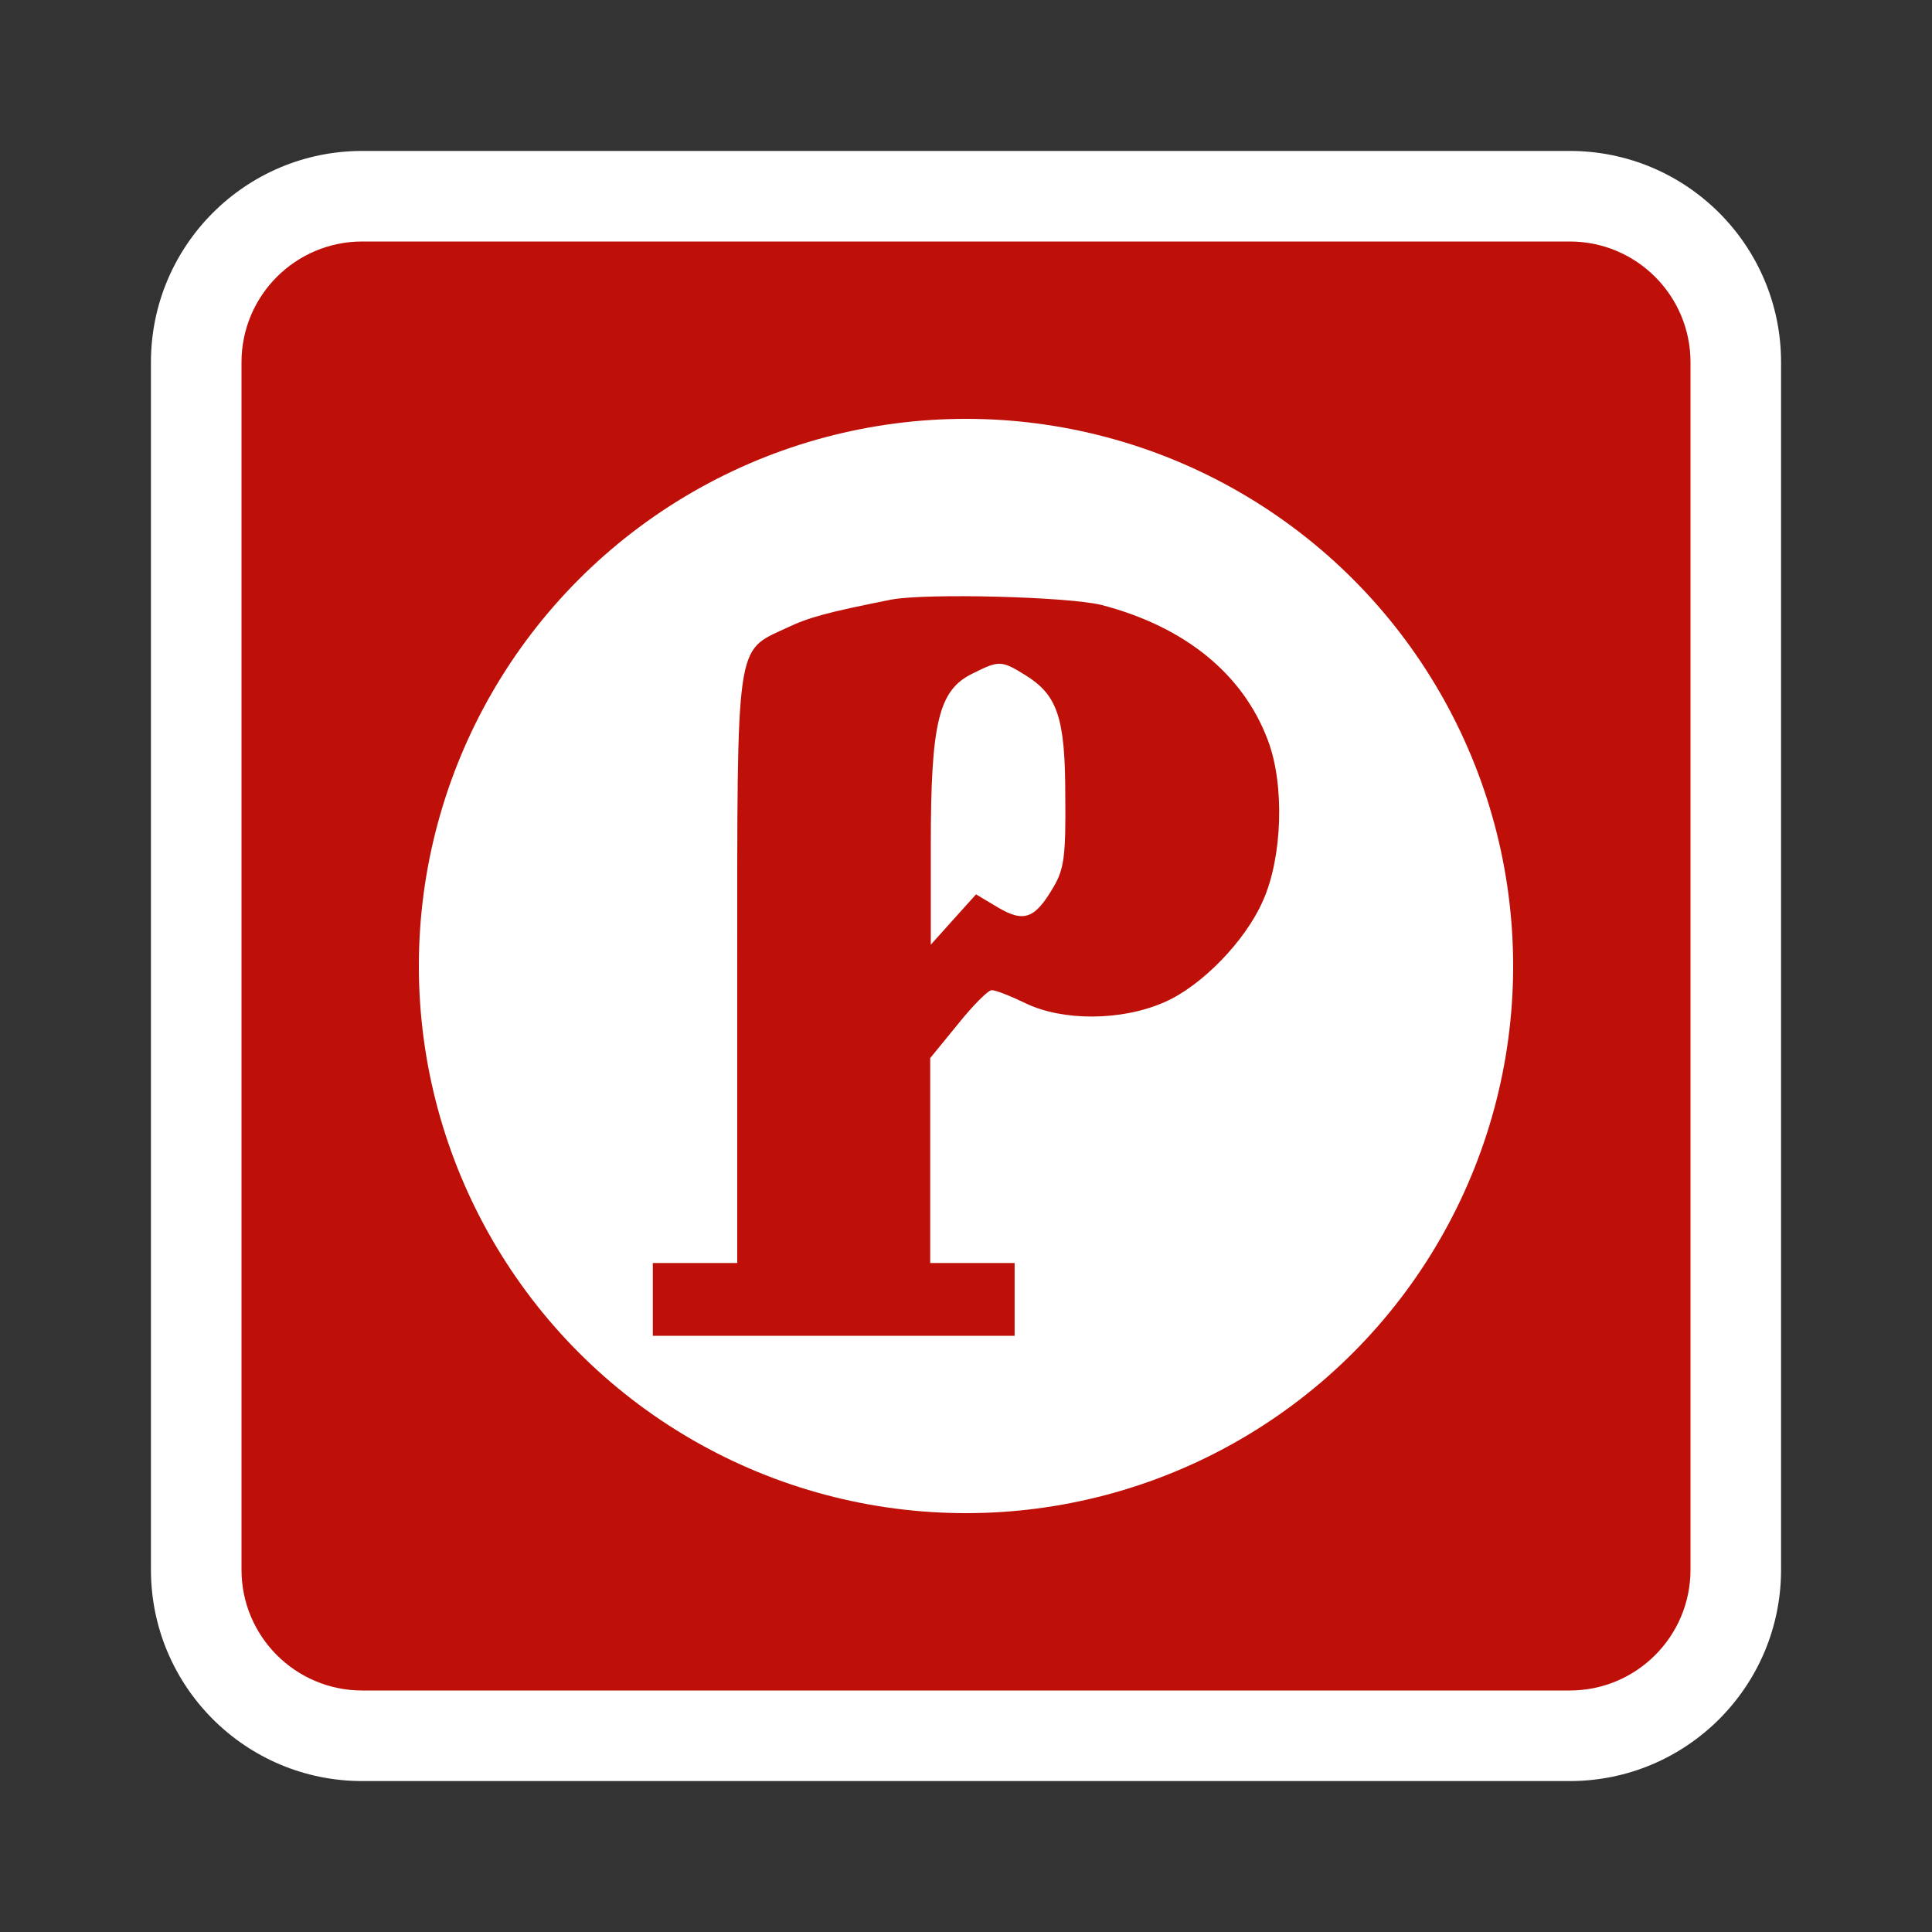
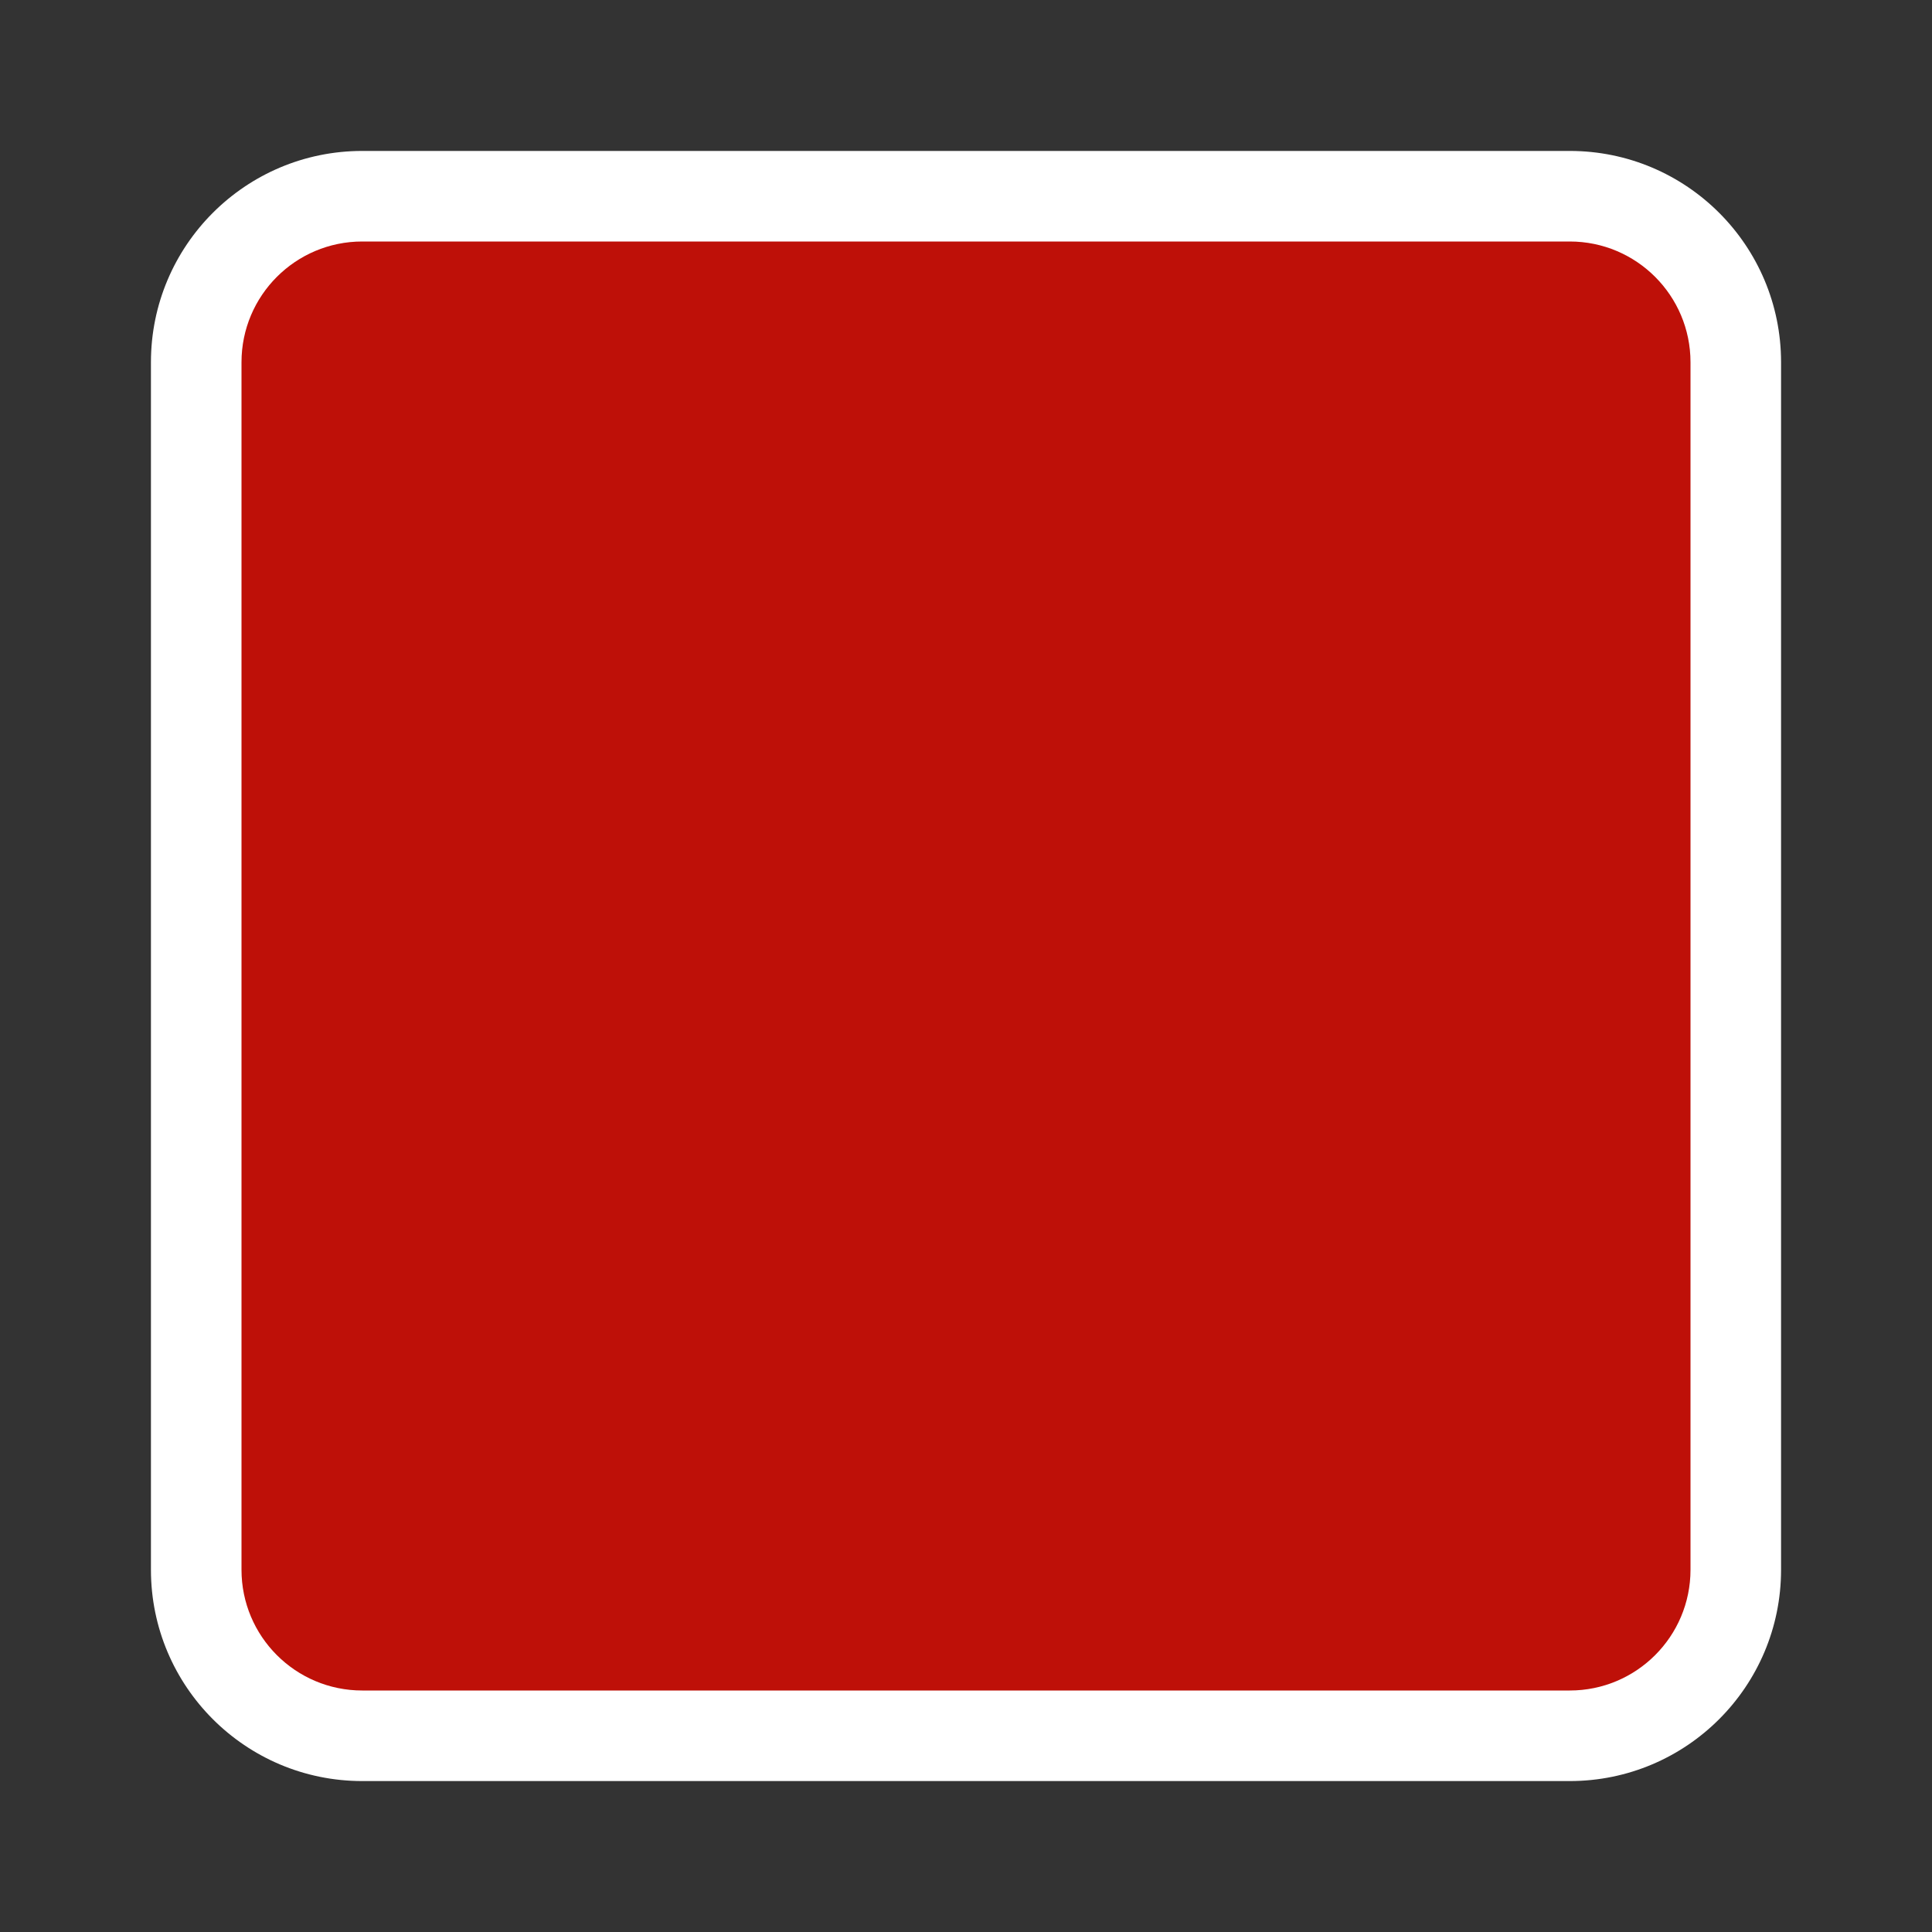
<svg xmlns="http://www.w3.org/2000/svg" width="512" height="512" viewBox="0 0 512 512" fill="none">
  <rect x="0" y="0" width="512" height="512" fill="#333333" stroke="none" />
  <g clip-path="url(#clip0_4198_3199)">
    <path fill-rule="evenodd" clip-rule="evenodd" d="M96 40H416C446.928 40 472 65.072 472 96V416C472 446.928 446.928 472 416 472H96C65.072 472 40 446.928 40 416V96C40 65.072 65.072 40 96 40Z" fill="white" />
    <path d="M64 96C64 78.327 78.327 64 96 64H416C433.673 64 448 78.327 448 96V416C448 433.673 433.673 448 416 448H96C78.327 448 64 433.673 64 416V96Z" fill="#BE1008" />
-     <circle cx="256" cy="256" r="145" fill="white" />
-     <path d="M236.125 158.914C219.185 162.289 214.391 163.575 208.318 166.467C194.894 172.734 195.374 169.199 195.374 257.1V334.716H184.187H173V344.358V354H220.943H268.887V344.358V334.716H257.7H246.513V307.559V280.401L253.865 271.402C257.86 266.42 261.855 262.403 262.814 262.403C263.933 262.403 267.928 264.01 271.923 265.938C281.672 270.599 297.173 270.599 308.52 265.617C318.269 261.439 330.095 249.387 334.729 238.62C339.843 227.21 340.482 207.927 336.008 196.196C329.455 178.68 314.113 166.146 292.059 160.361C283.27 158.111 245.235 157.147 236.125 158.914ZM271.604 178.841C280.233 184.144 282.311 190.09 282.311 210.98C282.471 226.728 281.991 230.264 279.275 234.924C274.32 243.441 271.444 244.566 264.572 240.548L258.659 237.013L252.586 243.762L246.673 250.351V223.836C246.673 191.536 248.751 182.858 257.7 178.519C264.732 174.984 265.371 174.984 271.604 178.841Z" fill="#BE1008" />
  </g>
  <defs>
    <clipPath id="clip0_4198_3199">
      <rect width="512" height="512" fill="white" />
    </clipPath>
  </defs>
</svg>